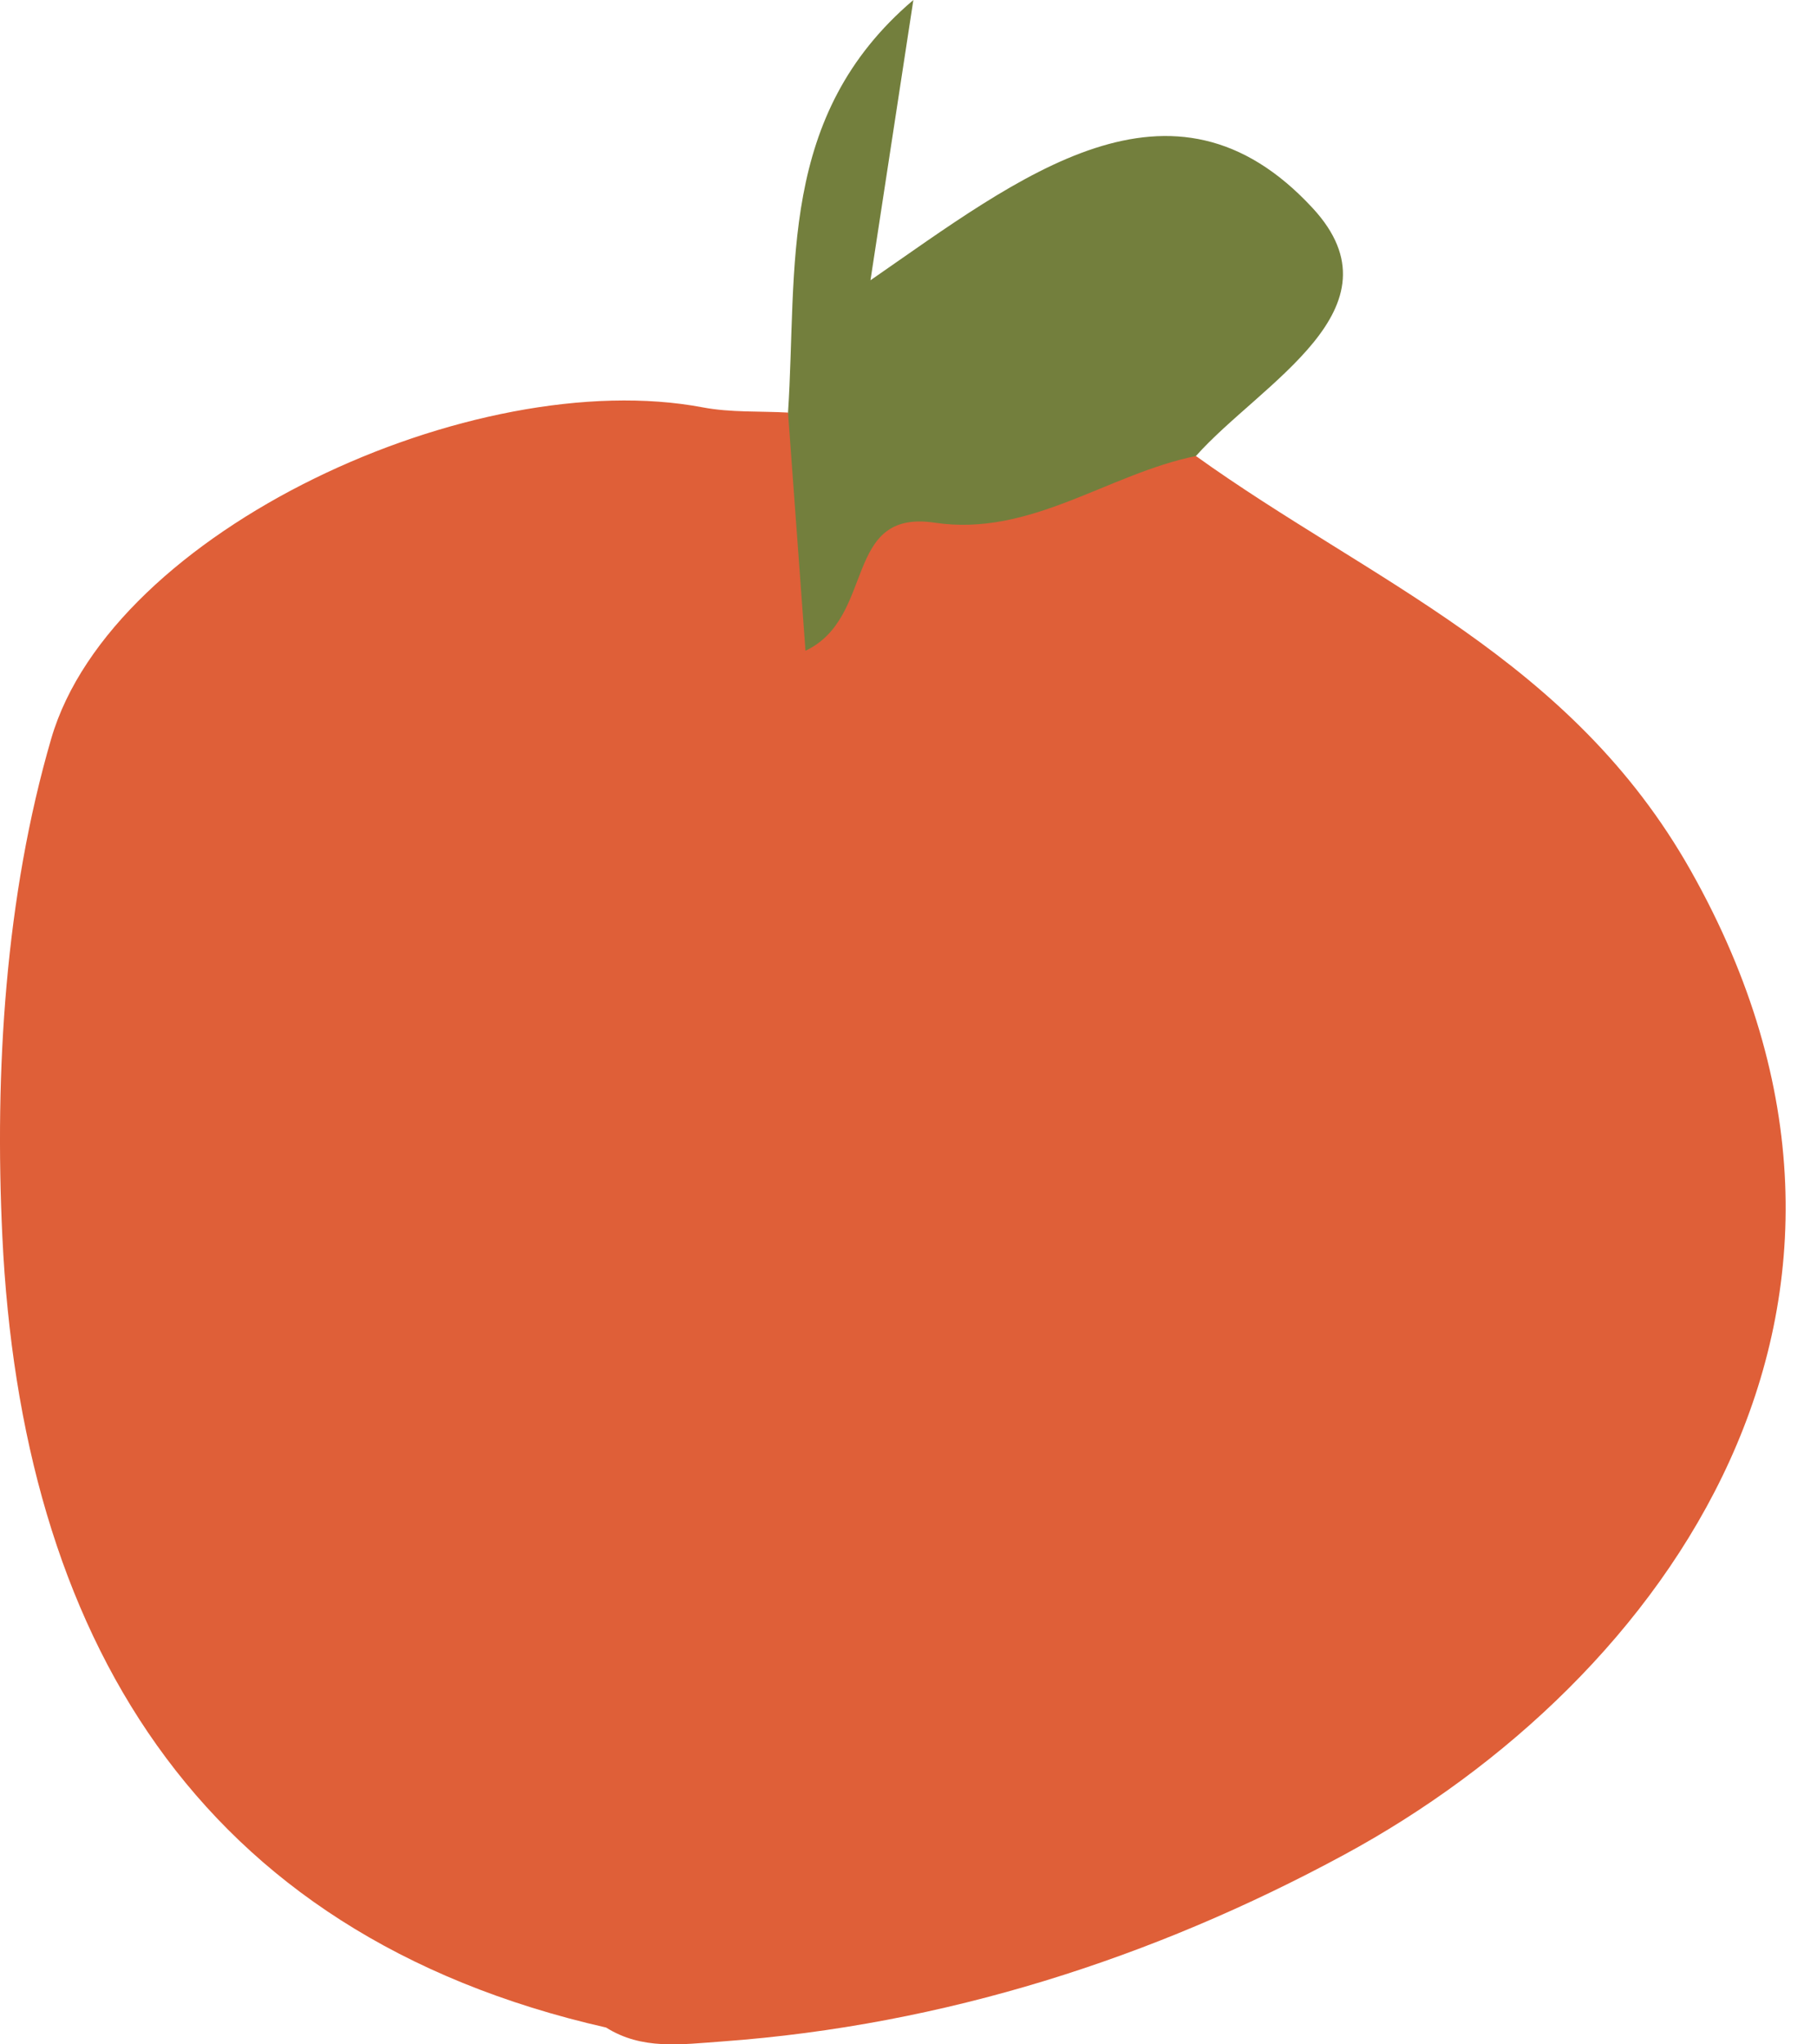
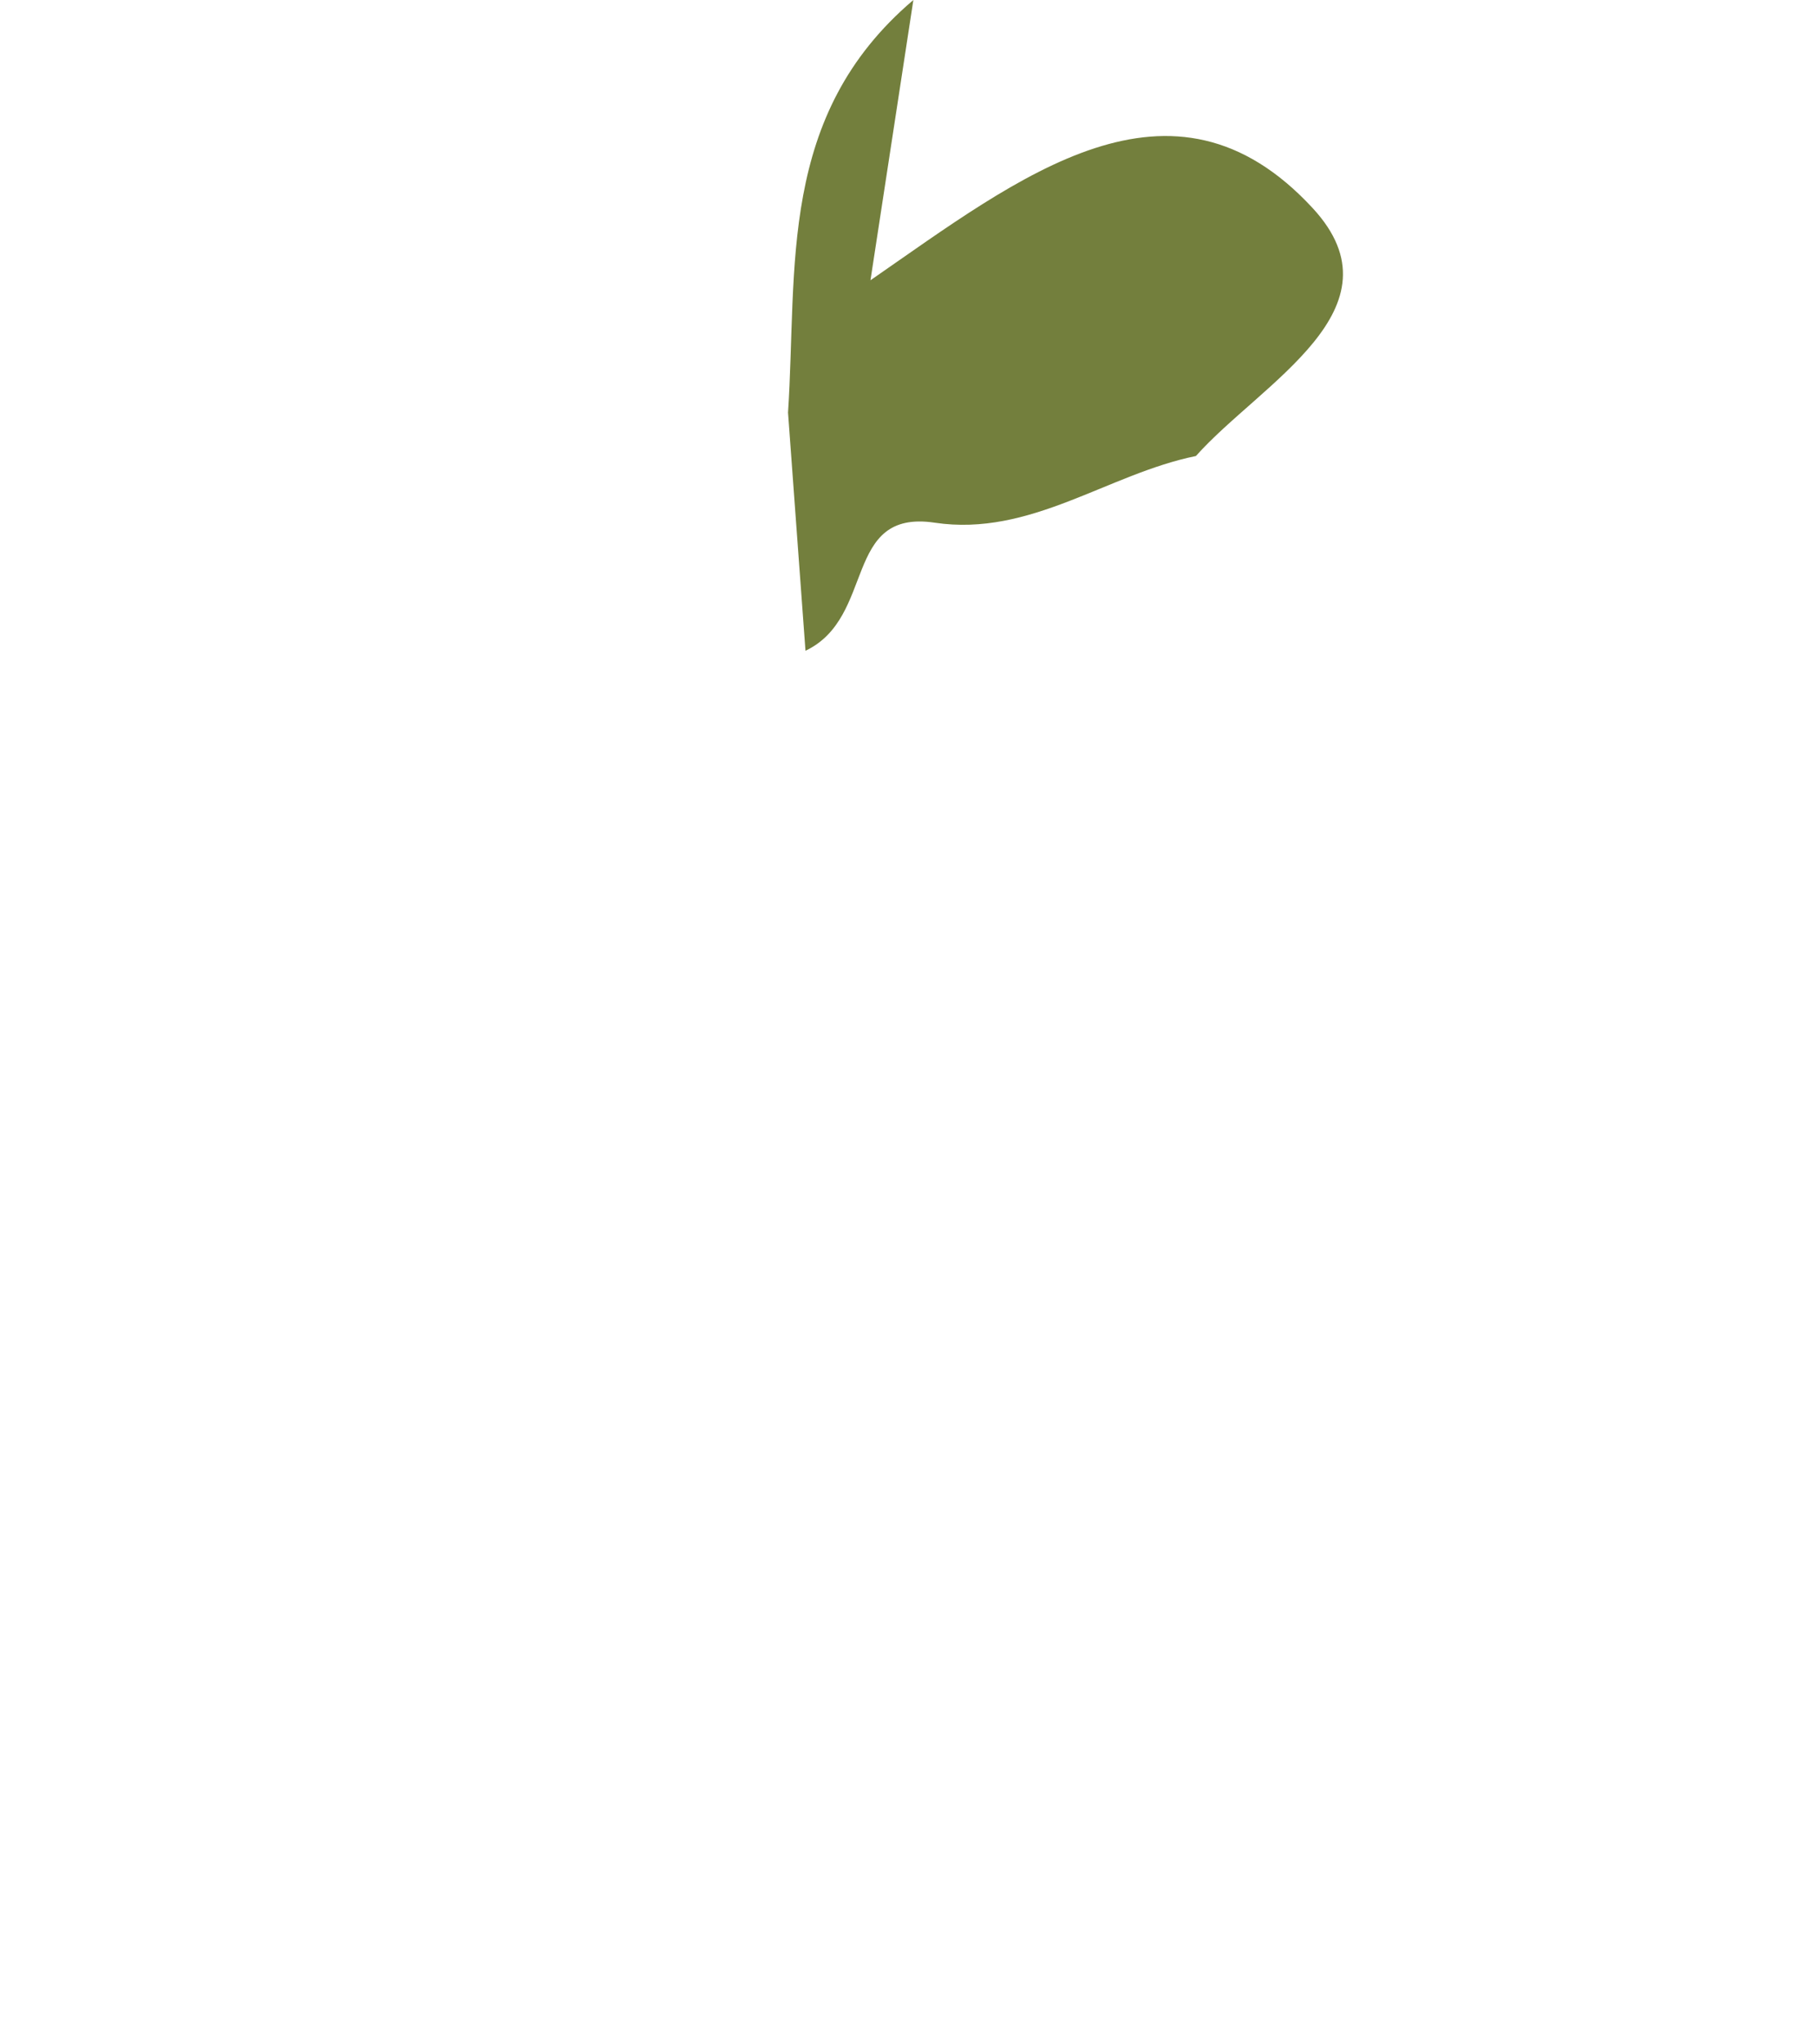
<svg xmlns="http://www.w3.org/2000/svg" width="56" height="63" viewBox="0 0 56 63" fill="none">
-   <path d="M36.857 14.052C42.245 17.919 48.418 20.282 52.113 26.837C59.654 40.212 51.339 51.794 41.42 57.16C35.533 60.345 29.1 62.411 22.267 62.91C20.965 63.005 19.781 63.175 18.681 62.482C6 59.601 0.653 50.309 0.072 38.099C-0.17 33.001 0.163 27.621 1.579 22.762C3.45 16.343 14.619 11.217 21.666 12.555C22.519 12.716 23.412 12.666 24.287 12.714C25.249 15.102 26.367 16.064 29.356 14.988C31.578 14.189 34.151 12.452 36.857 14.052Z" fill="#DF5F38" />
  <path d="M36.858 14.053C34.14 14.605 31.767 16.549 28.81 16.108C25.96 15.682 27.003 19.019 24.825 20.054C24.63 17.399 24.459 15.057 24.287 12.715C24.58 8.261 23.948 3.57 28.15 4.04953e-09C27.737 2.696 27.325 5.391 26.828 8.637C31.429 5.455 36.111 1.708 40.459 6.416C43.319 9.515 38.861 11.802 36.858 14.053Z" fill="#737F3D" />
</svg>